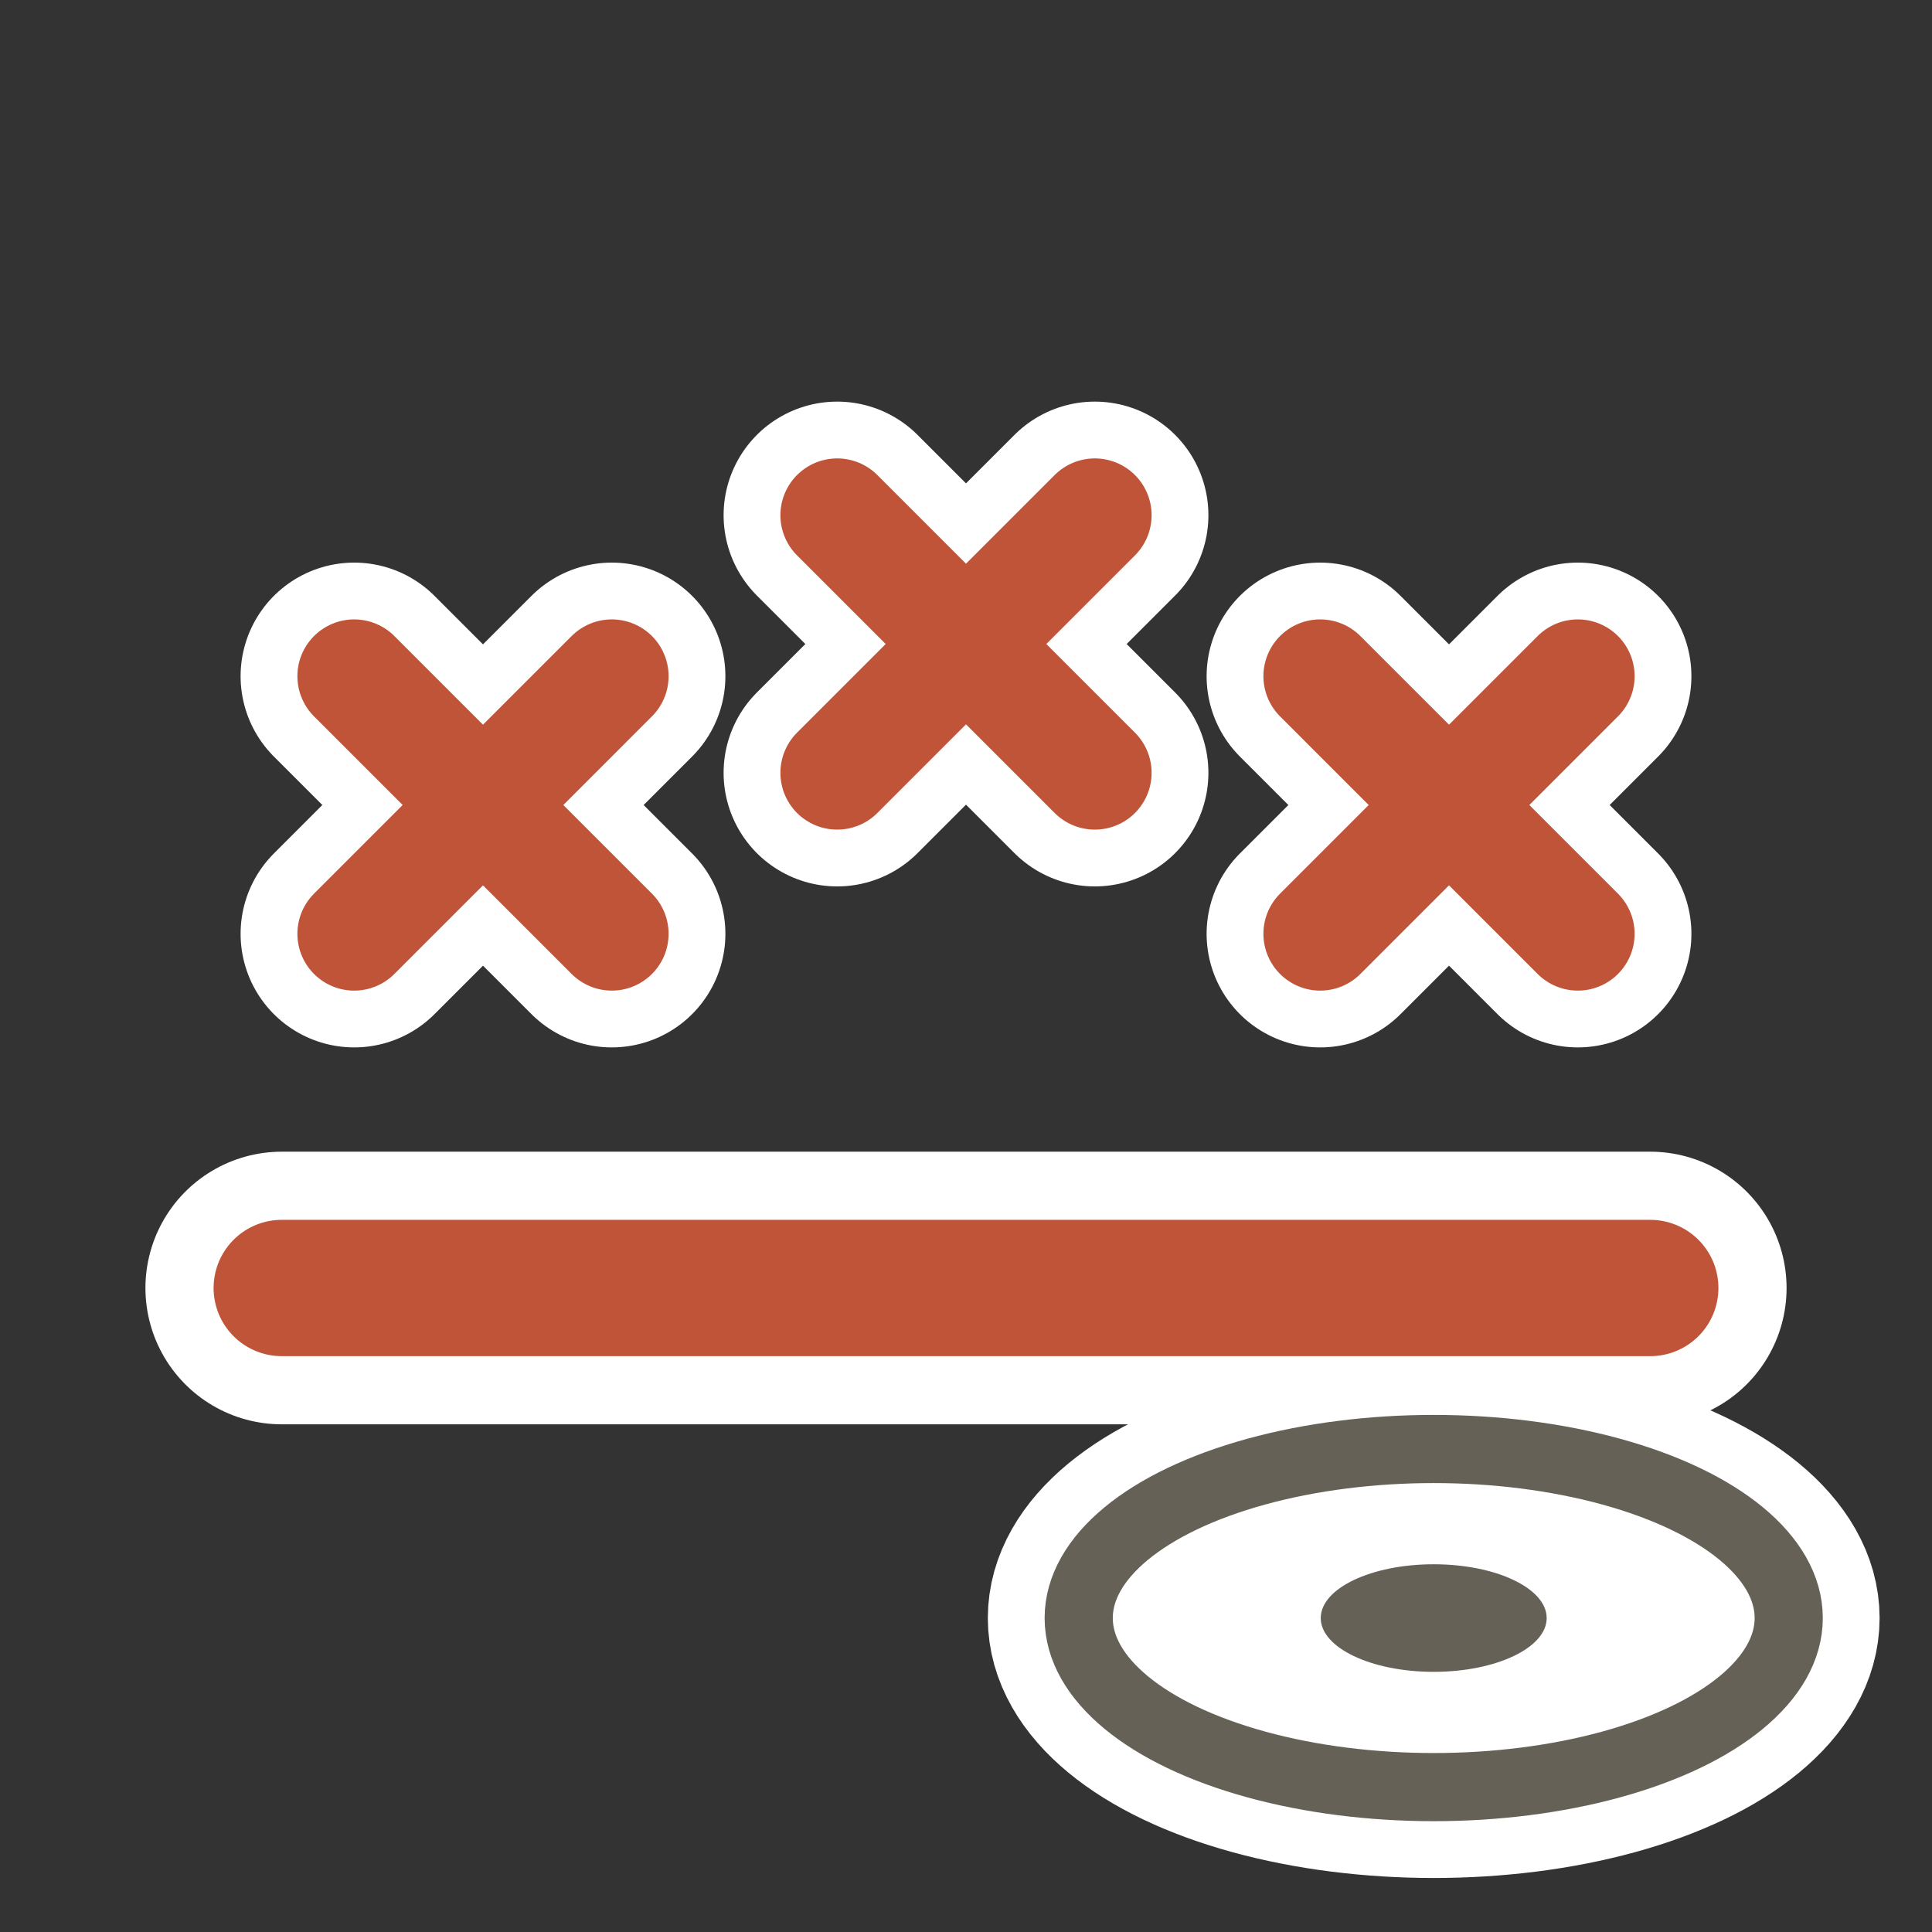
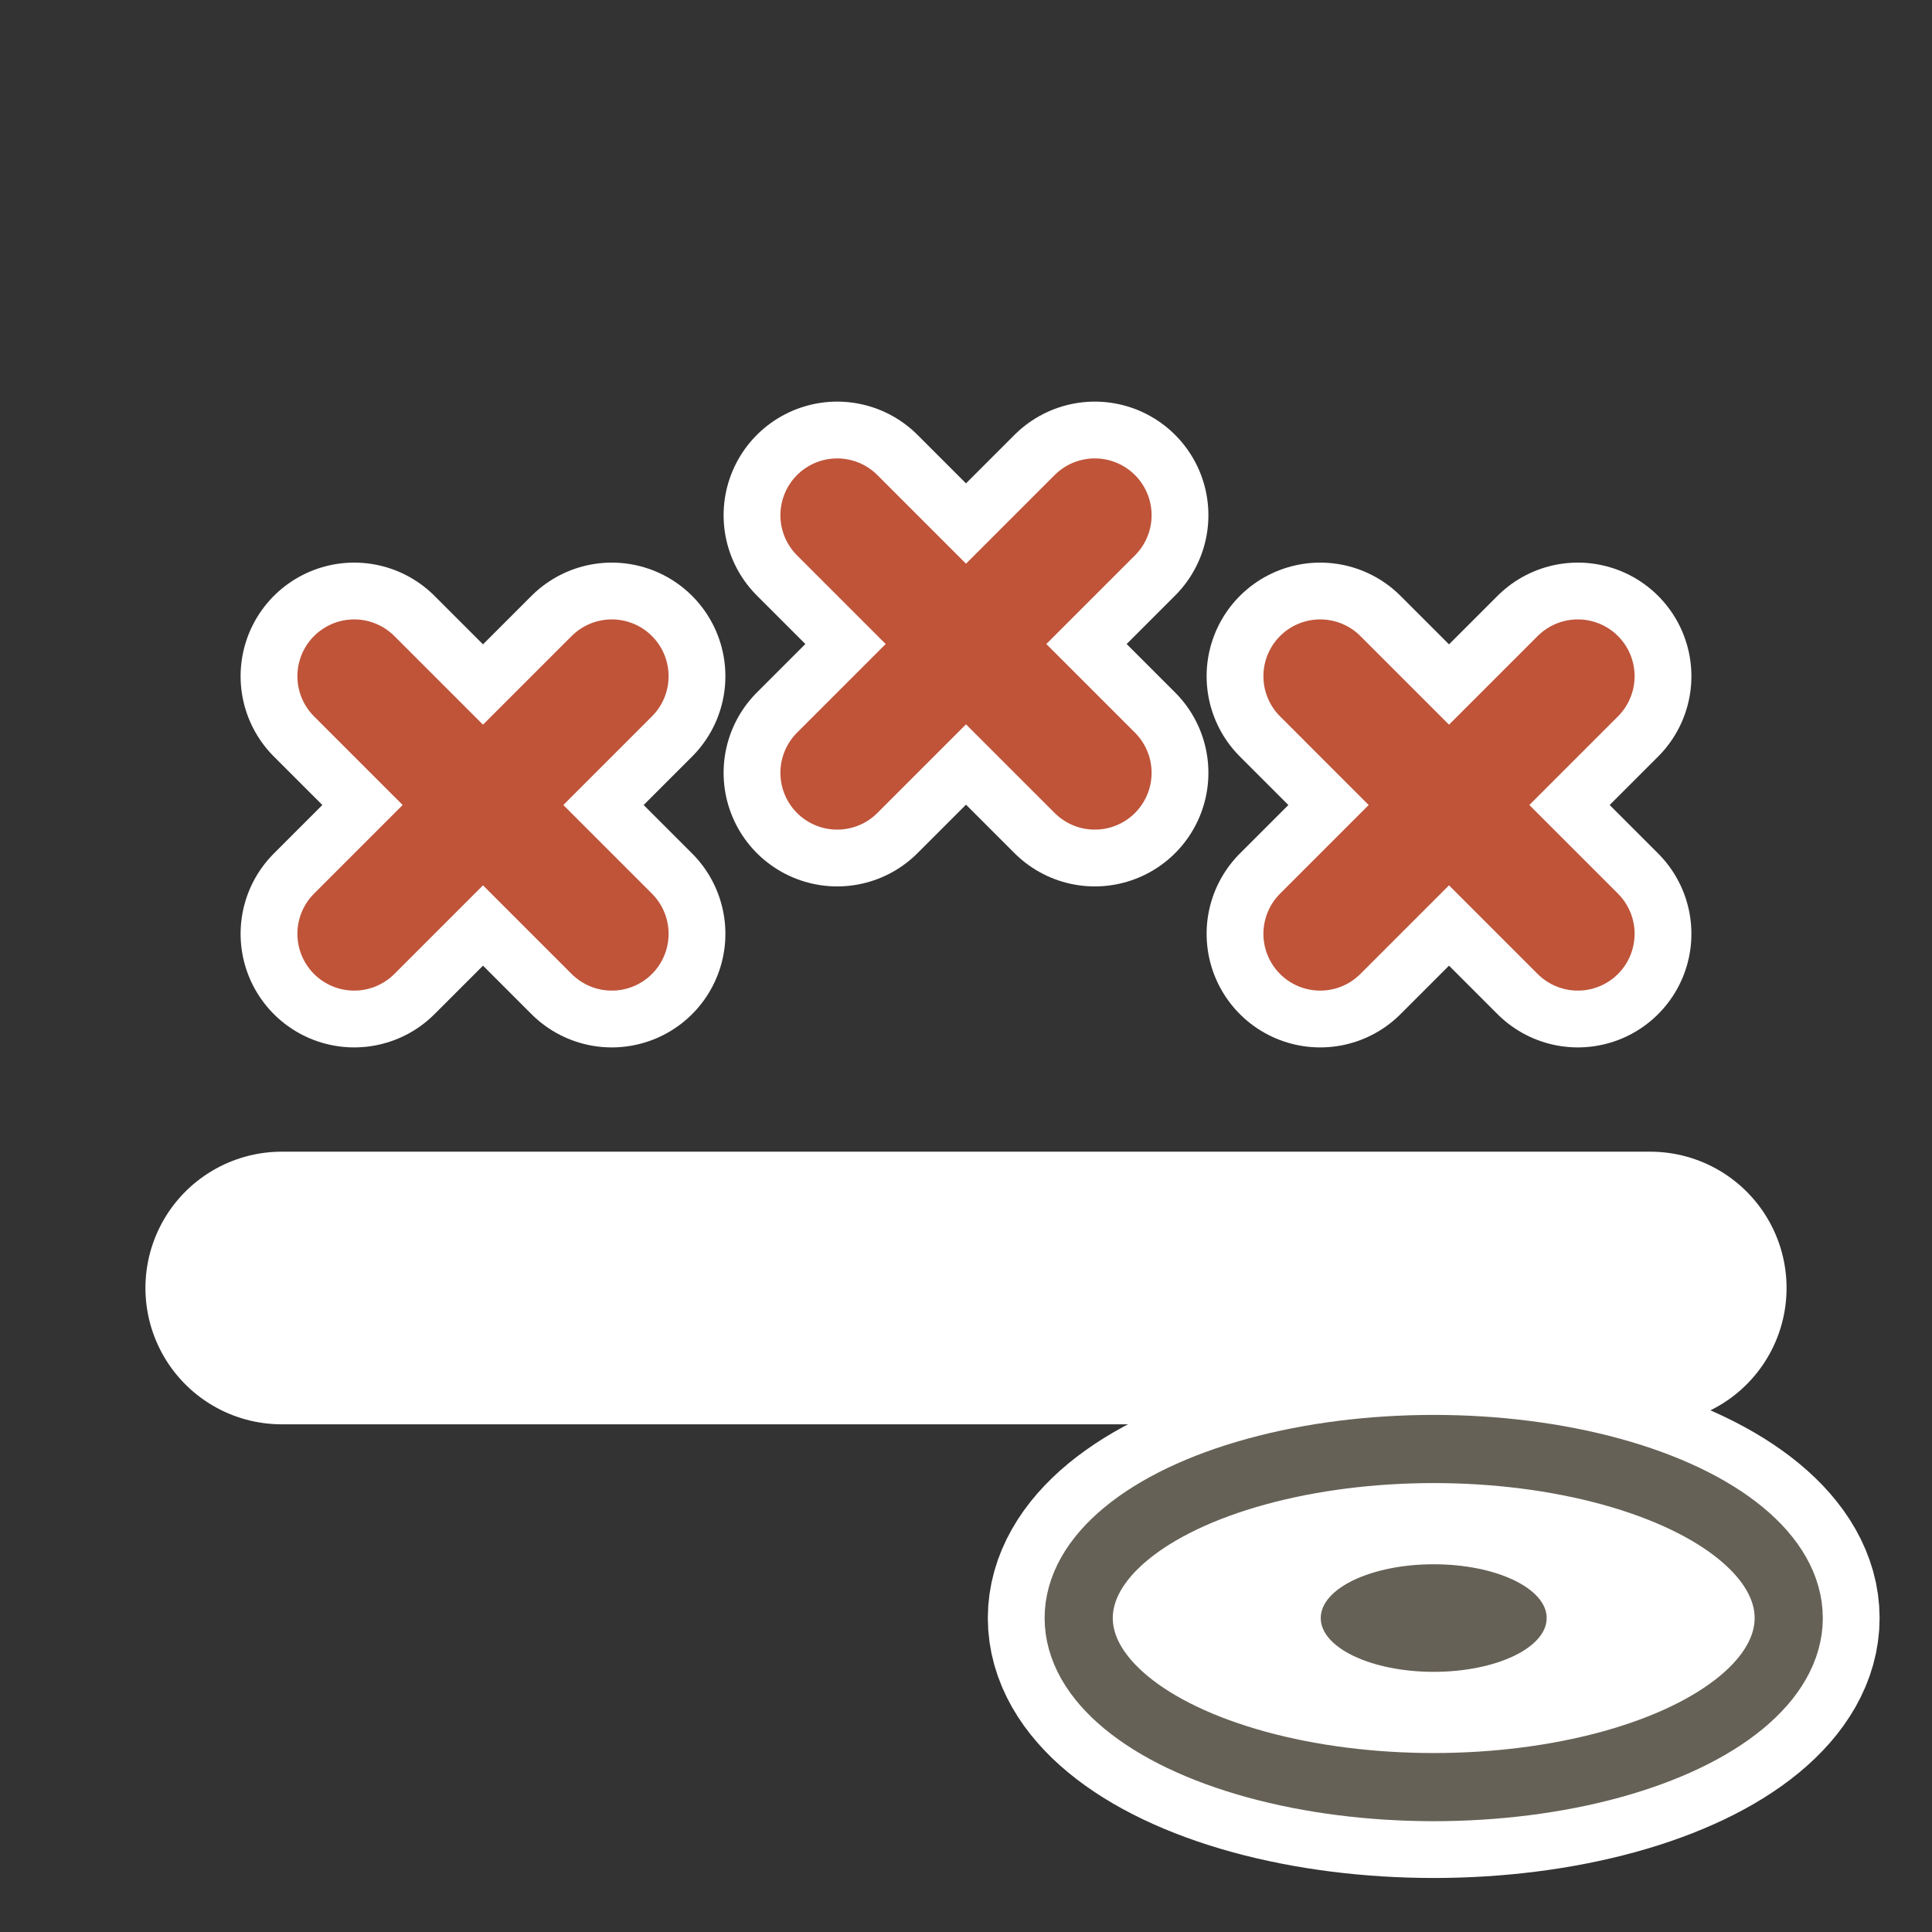
<svg xmlns="http://www.w3.org/2000/svg" id="Layer_2" data-name="Layer 2" viewBox="0 0 680.31 680.31">
  <rect x="0" y="0" width="680.31" height="680.31" fill="#333333" stroke="none" />
  <defs>
    <style>
      .cls-1 {
        stroke: #666156;
        stroke-width: 24px;
      }

      .cls-1, .cls-2, .cls-3, .cls-4, .cls-5, .cls-6 {
        fill: none;
      }

      .cls-1, .cls-7 {
        stroke-miterlimit: 10;
      }

      .cls-2 {
        stroke-width: 96px;
      }

      .cls-2, .cls-3, .cls-5, .cls-6 {
        stroke-linecap: round;
        stroke-linejoin: round;
      }

      .cls-2, .cls-3, .cls-7 {
        stroke: #fff;
      }

      .cls-3 {
        stroke-width: 80px;
      }

      .cls-4, .cls-8 {
        stroke-width: 0px;
      }

      .cls-5 {
        stroke-width: 40px;
      }

      .cls-5, .cls-6 {
        stroke: #bf5439;
      }

      .cls-8 {
        fill: #666156;
      }

      .cls-7 {
        fill: #fff;
        stroke-width: 64px;
      }

      .cls-6 {
        stroke-width: 48px;
      }
    </style>
  </defs>
  <g id="Holygon">
    <rect id="Export-Frame_Square" data-name="Export-Frame Square" class="cls-4" width="680.31" height="680.31" />
    <g id="Placify_Icon_Brush_Trim" data-name="Placify Icon Brush Trim">
      <g id="Brush_Trim" data-name="Brush Trim">
        <line id="Stroke_S_Outline" data-name="Stroke S Outline" class="cls-2" x1="99.21" y1="453.54" x2="581.1" y2="453.54" />
-         <line id="Stroke_S" data-name="Stroke S" class="cls-6" x1="99.21" y1="453.54" x2="581.1" y2="453.54" />
      </g>
      <g id="Erasure">
        <g id="X">
          <line class="cls-3" x1="464.88" y1="328.82" x2="555.59" y2="238.11" />
          <line class="cls-3" x1="464.88" y1="238.11" x2="555.59" y2="328.82" />
        </g>
        <g id="X-2" data-name="X">
          <line class="cls-5" x1="464.88" y1="328.82" x2="555.59" y2="238.11" />
          <line class="cls-5" x1="464.88" y1="238.11" x2="555.59" y2="328.82" />
        </g>
      </g>
      <g id="Erasure-2" data-name="Erasure">
        <g id="X-3" data-name="X">
          <line class="cls-3" x1="294.8" y1="272.13" x2="385.51" y2="181.42" />
          <line class="cls-3" x1="294.8" y1="181.42" x2="385.51" y2="272.13" />
        </g>
        <g id="X-4" data-name="X">
          <line class="cls-5" x1="294.8" y1="272.13" x2="385.51" y2="181.42" />
          <line class="cls-5" x1="294.8" y1="181.42" x2="385.51" y2="272.13" />
        </g>
      </g>
      <g id="Erasure-3" data-name="Erasure">
        <g id="X-5" data-name="X">
          <line class="cls-3" x1="124.72" y1="328.82" x2="215.43" y2="238.11" />
          <line class="cls-3" x1="124.72" y1="238.11" x2="215.43" y2="328.82" />
        </g>
        <g id="X-6" data-name="X">
          <line class="cls-5" x1="124.72" y1="328.82" x2="215.43" y2="238.11" />
          <line class="cls-5" x1="124.72" y1="238.11" x2="215.43" y2="328.82" />
        </g>
      </g>
    </g>
    <g id="Icon-Class_Brush" data-name="Icon-Class Brush">
      <g id="Brush">
        <ellipse id="Brush_Outline" data-name="Brush Outline" class="cls-7" cx="504.85" cy="569.76" rx="125.01" ry="59.53" />
        <ellipse id="Brush_Main" data-name="Brush Main" class="cls-1" cx="504.85" cy="569.76" rx="125.01" ry="59.53" />
        <g id="Brush_Center" data-name="Brush Center">
-           <path class="cls-8" d="M504.85,550.82c-21.97,0-39.78,8.48-39.78,18.94s17.81,18.94,39.78,18.94,39.78-8.48,39.78-18.94-17.81-18.94-39.78-18.94h0Z" />
+           <path class="cls-8" d="M504.85,550.82c-21.97,0-39.78,8.48-39.78,18.94s17.81,18.94,39.78,18.94,39.78-8.48,39.78-18.94-17.81-18.94-39.78-18.94h0" />
        </g>
      </g>
    </g>
  </g>
</svg>